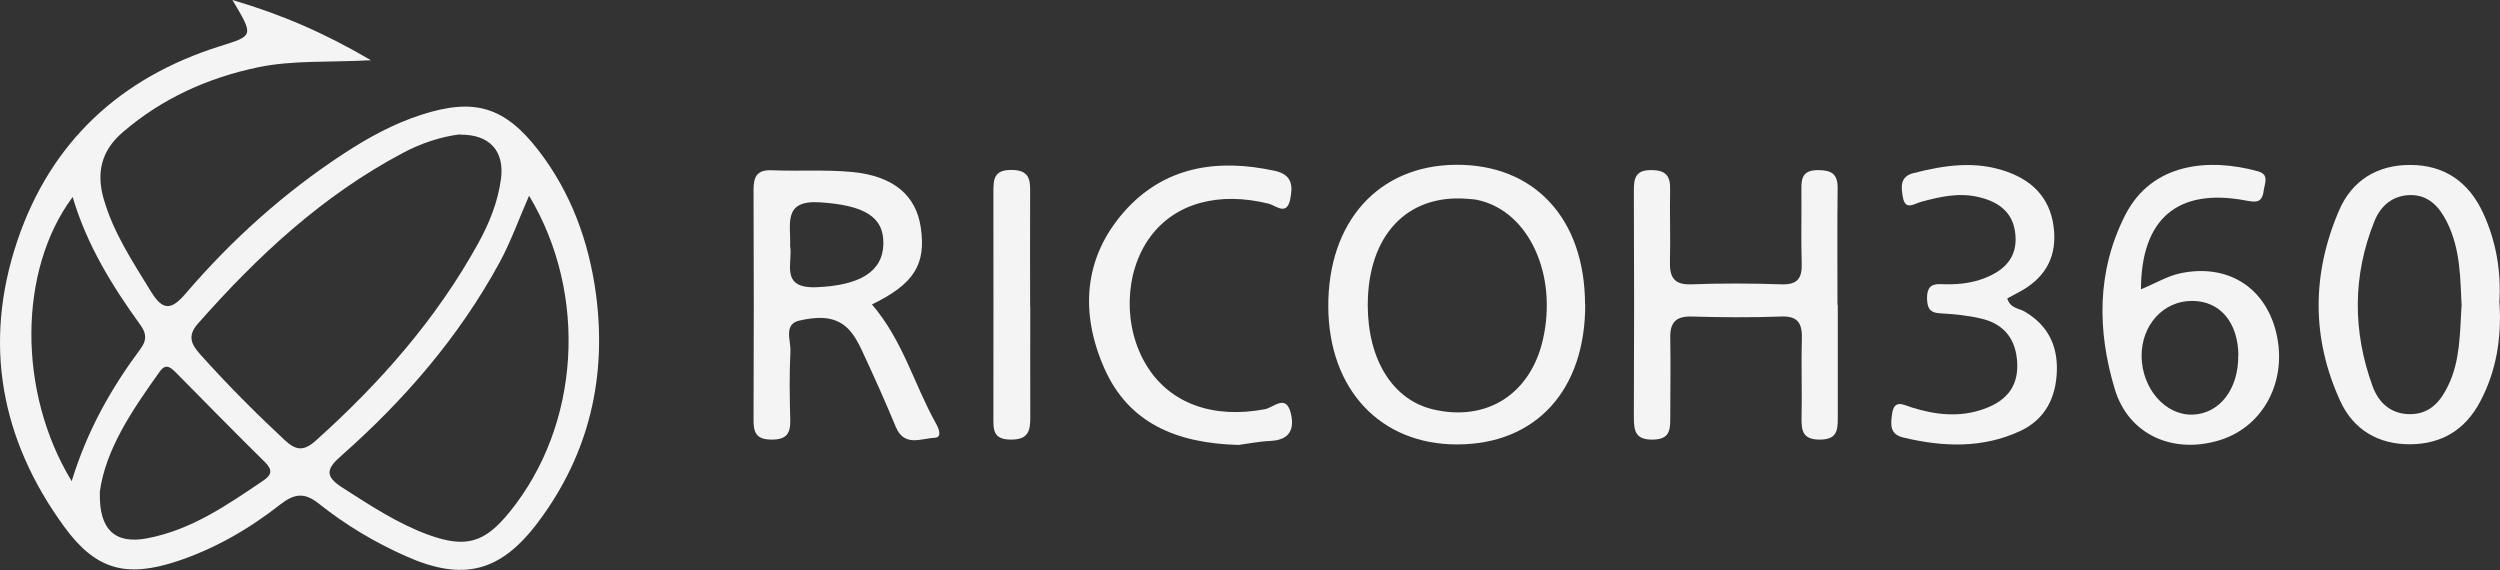
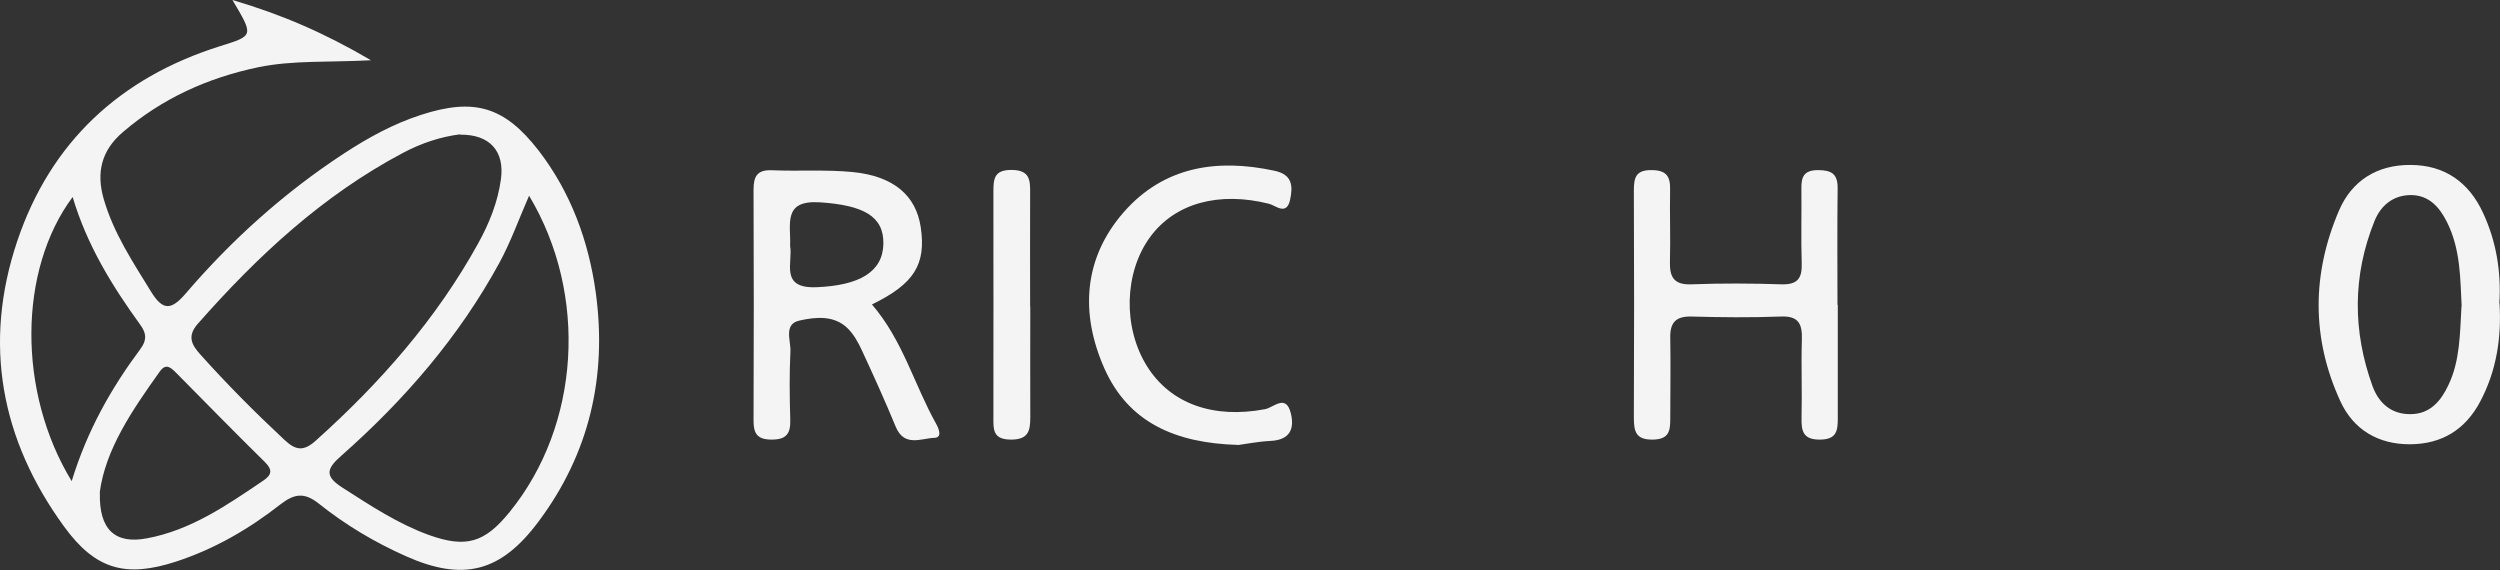
<svg xmlns="http://www.w3.org/2000/svg" id="Calque_2" viewBox="0 0 155.2 35.39">
  <rect x="0" y="0" width="155.2" height="35.39" fill="#333333" stroke="none" />
  <defs>
    <style> .cls-1 { fill: #f4f4f4; } </style>
  </defs>
  <g id="Calque_1-2" data-name="Calque_1">
    <g>
      <path class="cls-1" d="M14.43,0c3.08.91,5.7,2.04,8.6,3.74-2.63.14-4.82-.01-6.98.43-3.15.66-5.97,1.93-8.42,4.03-1.35,1.15-1.66,2.53-1.19,4.16.61,2.11,1.81,3.91,2.94,5.75.74,1.21,1.27,1.13,2.14.12,2.87-3.35,6.13-6.28,9.83-8.7,1.5-.98,3.06-1.84,4.79-2.4,3.3-1.07,5.18-.52,7.3,2.22,2.01,2.61,3.11,5.64,3.55,8.85.7,5.16-.4,9.96-3.56,14.18-2.34,3.14-4.67,3.74-8.25,2.14-1.93-.86-3.74-1.94-5.38-3.25-.89-.71-1.51-.64-2.39.04-1.95,1.53-4.09,2.77-6.47,3.55-3.13,1.02-5.01.51-6.96-2.17C.05,27.3-1.07,21.33,1.07,14.97,3.14,8.82,7.46,4.82,13.65,2.87c2.11-.66,2.11-.63.78-2.87ZM28.56,8.34c-1.16.14-2.4.54-3.54,1.15-4.99,2.64-9.04,6.41-12.74,10.61-.66.75-.41,1.28.16,1.91,1.65,1.84,3.39,3.59,5.2,5.28.71.67,1.2.76,1.98.05,3.98-3.57,7.47-7.53,10.07-12.24.69-1.25,1.22-2.57,1.41-3.99.23-1.73-.7-2.77-2.53-2.75ZM32.85,12.14c-.64,1.46-1.14,2.87-1.84,4.16-2.51,4.61-5.9,8.53-9.82,11.99-.95.83-1.03,1.28.08,1.99,1.72,1.1,3.42,2.23,5.35,2.93,2.31.83,3.47.49,5.03-1.44,4.35-5.36,4.89-13.47,1.19-19.63ZM4.45,29.87c.98-3.19,2.47-5.79,4.27-8.21.39-.53.39-.94,0-1.48-1.75-2.42-3.32-4.95-4.21-7.95-3.37,4.52-3.44,12.09-.06,17.64ZM6.2,30.59c-.06,2.31.96,3.2,2.92,2.83,2.74-.51,4.97-2.06,7.22-3.58.52-.35.61-.66.1-1.16-1.84-1.81-3.65-3.66-5.47-5.5-.33-.33-.65-.67-1.04-.13-1.72,2.41-3.39,4.85-3.74,7.53Z" />
-       <path class="cls-1" d="M98.41,18.88c.02,5.34-3.06,8.71-7.96,8.71-4.76,0-7.96-3.41-7.99-8.54-.03-5.28,3.11-8.78,7.91-8.82,4.88-.04,8.01,3.33,8.03,8.65ZM84.91,18.93c0,3.41,1.56,5.91,4.08,6.49,3.31.77,6.01-.95,6.79-4.32.93-4.04-.86-7.95-3.98-8.67-.24-.06-.49-.07-.73-.09-3.74-.29-6.15,2.29-6.16,6.58Z" />
      <path class="cls-1" d="M54.13,18.9c1.92,2.23,2.63,4.99,3.98,7.4.16.28.41.87-.1.88-.82.03-1.87.59-2.4-.68-.66-1.6-1.37-3.17-2.1-4.74-.23-.5-.51-1.01-.89-1.38-.85-.83-2-.7-2.99-.48-1,.22-.53,1.24-.56,1.91-.07,1.42-.05,2.84-.01,4.26.02.84-.23,1.22-1.15,1.22-.93,0-1.14-.4-1.13-1.23.02-4.76.02-9.52,0-14.28,0-.84.23-1.25,1.15-1.21,1.67.07,3.35-.05,5,.11,2.55.25,3.94,1.46,4.23,3.43.34,2.3-.4,3.51-3.03,4.79ZM49.05,15.27c.19,1.01-.68,2.66,1.65,2.56,2.64-.11,4.1-.94,4.14-2.68.04-1.73-1.24-2.41-3.94-2.59-2.34-.15-1.79,1.37-1.85,2.71Z" />
      <path class="cls-1" d="M114.09,18.93c0,2.35,0,4.7,0,7.05,0,.75-.07,1.29-1.07,1.31-1.08.02-1.2-.51-1.18-1.37.04-1.61-.03-3.22.02-4.82.03-.97-.18-1.5-1.31-1.45-1.85.07-3.71.05-5.56,0-.97-.02-1.32.39-1.3,1.32.03,1.67,0,3.34,0,5.01,0,.75-.06,1.29-1.07,1.31-1.07.02-1.19-.5-1.19-1.37.02-4.7.02-9.4,0-14.1,0-.79.12-1.27,1.09-1.26.91,0,1.18.37,1.16,1.21-.03,1.48.03,2.97-.01,4.45-.03.99.25,1.48,1.36,1.43,1.85-.07,3.71-.06,5.56,0,1,.03,1.29-.37,1.26-1.3-.05-1.54,0-3.09-.02-4.64-.01-.73.15-1.14,1.01-1.15.84,0,1.25.21,1.24,1.13-.03,2.41-.01,4.82-.01,7.23Z" />
      <path class="cls-1" d="M155.17,18.83c.13,2.14-.19,4.2-1.2,6.1-.92,1.74-2.38,2.64-4.35,2.65-1.99.01-3.52-.91-4.33-2.67-1.8-3.91-1.77-7.92-.08-11.85.8-1.86,2.38-2.83,4.42-2.82,2.13,0,3.64,1.07,4.52,2.98.82,1.77,1.13,3.65,1.01,5.6ZM152.82,19.02c-.09-1.65-.05-3.51-.91-5.23-.47-.94-1.12-1.67-2.23-1.68-1.09,0-1.87.62-2.27,1.61-1.37,3.4-1.36,6.84-.12,10.26.39,1.06,1.18,1.75,2.37,1.73,1.2-.01,1.87-.81,2.34-1.81.71-1.49.71-3.1.81-4.89Z" />
-       <path class="cls-1" d="M132.89,17.97c.92-.38,1.67-.84,2.49-1.01,2.92-.6,5.23.87,5.92,3.66.73,2.98-.75,5.83-3.45,6.69-2.91.92-5.7-.3-6.56-3.14-1.1-3.64-1.13-7.33.64-10.81,1.67-3.29,5.25-3.55,8.23-2.73.74.2.43.74.37,1.21-.1.77-.48.73-1.15.6-4.2-.78-6.46,1.14-6.47,5.54ZM138.96,22.05c-.03-2.06-1.15-3.37-2.88-3.37-1.78,0-3.14,1.5-3.13,3.43.02,2.02,1.48,3.69,3.18,3.63,1.67-.06,2.85-1.6,2.82-3.69Z" />
-       <path class="cls-1" d="M124.61,18.52c.18.62.7.61,1.06.81,1.43.83,2.07,2.08,2.02,3.69-.05,1.67-.73,3.02-2.28,3.74-2.35,1.09-4.8.99-7.26.4-.87-.21-.77-.85-.69-1.46.13-.95.71-.56,1.24-.4,1.44.45,2.9.62,4.37.12,1.36-.46,2.22-1.3,2.16-2.85-.06-1.49-.79-2.45-2.23-2.79-.83-.2-1.7-.28-2.56-.33-.67-.03-.8-.37-.81-.94,0-.63.22-.9.86-.87.93.04,1.85-.03,2.73-.38,1.2-.47,2.01-1.26,1.9-2.64-.1-1.35-.93-2.05-2.22-2.37-1.27-.32-2.45-.04-3.64.28-.42.11-.98.57-1.13-.29-.11-.62-.19-1.28.65-1.49,1.94-.5,3.89-.79,5.84-.08,1.73.62,2.76,1.82,2.9,3.7.13,1.74-.67,2.96-2.17,3.76-.25.13-.5.27-.73.39Z" />
      <path class="cls-1" d="M76.85,27.62c-3.88-.11-6.8-1.39-8.29-4.75-1.51-3.41-1.31-6.84,1.22-9.72,2.48-2.81,5.76-3.32,9.34-2.55,1.12.24,1.15.95.97,1.8-.22,1.01-.89.36-1.31.25-3.11-.78-5.83-.04-7.37,2.05-1.63,2.21-1.71,5.63-.2,8.04,1.46,2.33,4.12,3.27,7.33,2.66.52-.1,1.29-.96,1.59.24.25.99-.06,1.67-1.24,1.73-.8.04-1.58.2-2.05.26Z" />
      <path class="cls-1" d="M63.96,19.03c0,2.29-.01,4.58,0,6.87,0,.84-.11,1.39-1.19,1.39-1.16,0-1.1-.65-1.1-1.43,0-4.64.01-9.28,0-13.92,0-.83.03-1.4,1.14-1.39,1.12.01,1.15.63,1.14,1.43-.01,2.35,0,4.7,0,7.05Z" />
    </g>
  </g>
</svg>